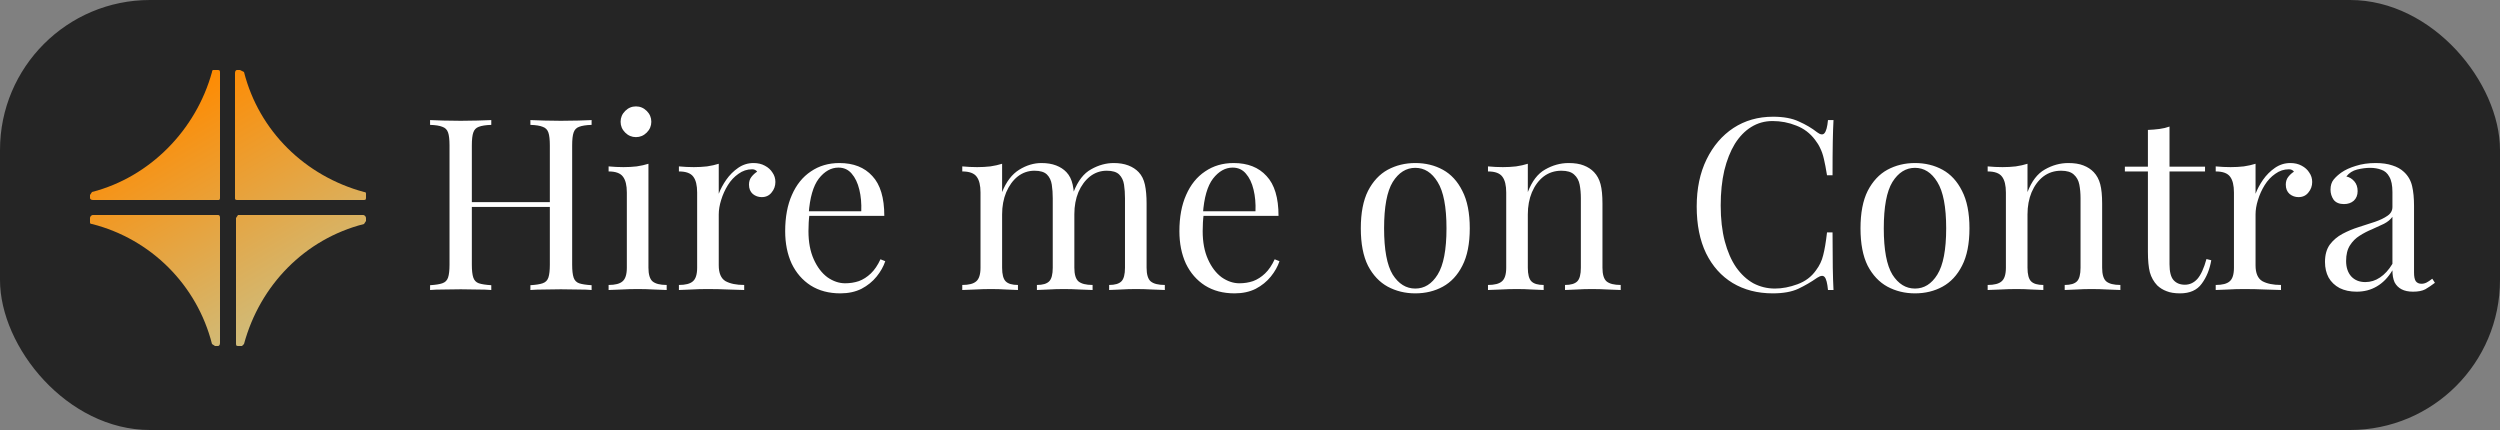
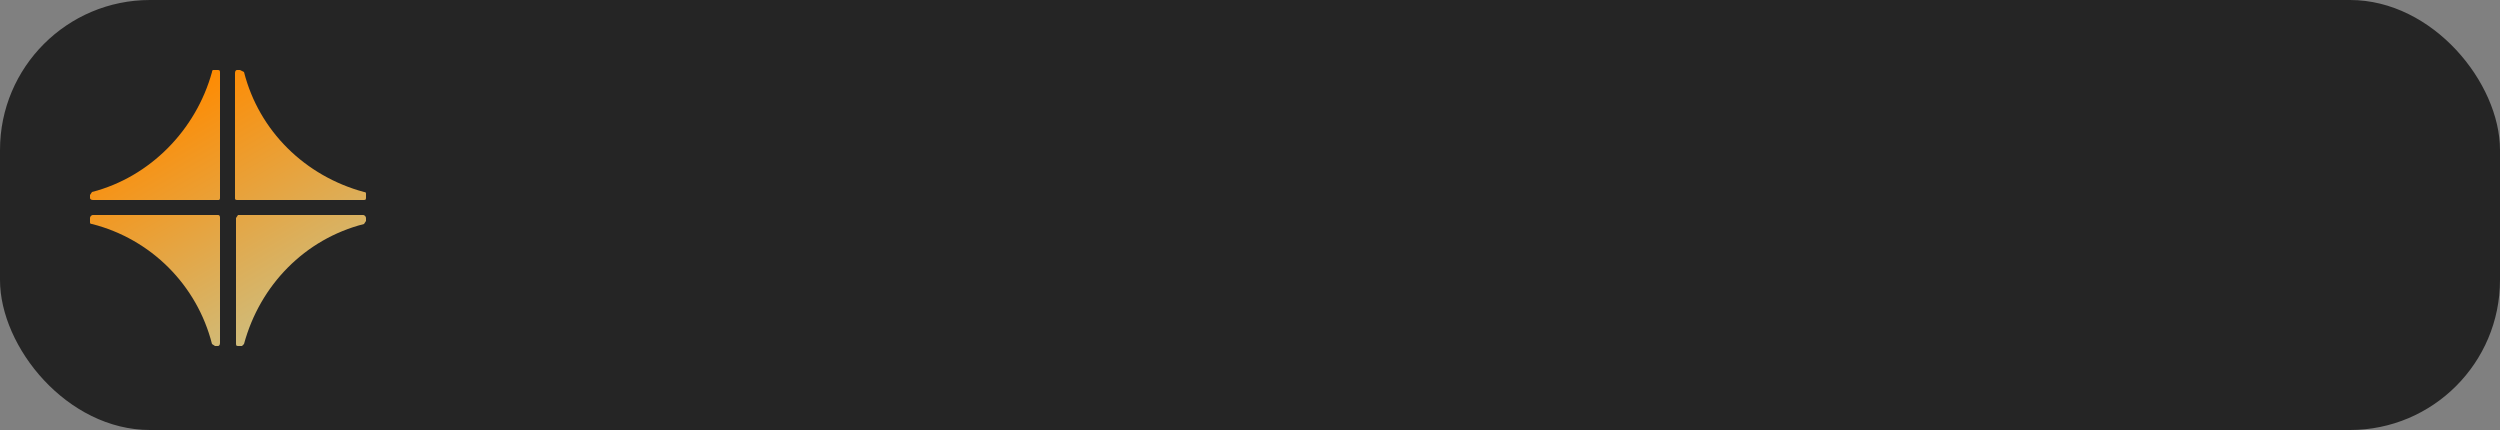
<svg xmlns="http://www.w3.org/2000/svg" width="250" height="43" viewBox="0 0 250 43" fill="none">
  <rect x="0" y="0" width="250" height="43" fill="#808080" stroke="none" />
  <rect width="250" height="43" rx="15" fill="#252525" />
  <path d="M23.8 20H36.3C36.5 20 36.6 20 36.6 19.8V19.4C36.6 19.3 36.6 19.2 36.4 19.2C30.5 17.6 25.9 13.1 24.4 7.2L24 7H23.7C23.6 7 23.5 7.1 23.5 7.3V19.8C23.5 19.9 23.5 20 23.7 20H23.8ZM23.8 34.6H24.2L24.4 34.4C26 28.5 30.5 23.9 36.4 22.4L36.6 22.1V21.8C36.6 21.7 36.5 21.5 36.3 21.5H23.8L23.6 21.8V34.3C23.6 34.5 23.6 34.6 23.8 34.6ZM21.5 34.6H21.8C21.9 34.6 22 34.5 22 34.3V21.8C22 21.7 22 21.5 21.8 21.5H9.3C9.1 21.5 9 21.7 9 21.8V22.2C9 22.3 9 22.4 9.2 22.4C15.1 23.9 19.7 28.5 21.2 34.4L21.5 34.6ZM9.3 20H21.8C21.9 20 22 20 22 19.8V7.3C22 7.1 22 7 21.8 7H21.4C21.3 7 21.2 7 21.2 7.2C19.6 13 15 17.7 9.2 19.2L9 19.5V19.8C9 19.9 9.1 20 9.3 20Z" fill="url(#paint0_linear_13_8)" />
-   <path d="M53.04 29V28.52C53.584 28.488 53.992 28.424 54.264 28.328C54.552 28.232 54.744 28.04 54.84 27.752C54.936 27.464 54.984 27.032 54.984 26.456V14.552C54.984 13.96 54.936 13.528 54.84 13.256C54.744 12.968 54.552 12.776 54.264 12.68C53.992 12.568 53.584 12.504 53.04 12.488V12.008C53.408 12.024 53.872 12.04 54.432 12.056C54.992 12.072 55.544 12.08 56.088 12.08C56.712 12.08 57.296 12.072 57.84 12.056C58.384 12.04 58.824 12.024 59.16 12.008V12.488C58.616 12.504 58.2 12.568 57.912 12.68C57.64 12.776 57.456 12.968 57.36 13.256C57.264 13.528 57.216 13.96 57.216 14.552V26.456C57.216 27.032 57.264 27.464 57.36 27.752C57.456 28.04 57.64 28.232 57.912 28.328C58.2 28.424 58.616 28.488 59.16 28.52V29C58.824 28.968 58.384 28.952 57.84 28.952C57.296 28.936 56.712 28.928 56.088 28.928C55.544 28.928 54.992 28.936 54.432 28.952C53.872 28.952 53.408 28.968 53.04 29ZM43.008 29V28.52C43.552 28.488 43.96 28.424 44.232 28.328C44.52 28.232 44.712 28.04 44.808 27.752C44.904 27.464 44.952 27.032 44.952 26.456V14.552C44.952 13.96 44.904 13.528 44.808 13.256C44.712 12.968 44.52 12.776 44.232 12.68C43.96 12.568 43.552 12.504 43.008 12.488V12.008C43.344 12.024 43.784 12.04 44.328 12.056C44.872 12.072 45.456 12.08 46.08 12.08C46.64 12.08 47.192 12.072 47.736 12.056C48.296 12.04 48.76 12.024 49.128 12.008V12.488C48.584 12.504 48.168 12.568 47.88 12.68C47.608 12.776 47.424 12.968 47.328 13.256C47.232 13.528 47.184 13.96 47.184 14.552V26.456C47.184 27.032 47.232 27.464 47.328 27.752C47.424 28.04 47.608 28.232 47.88 28.328C48.168 28.424 48.584 28.488 49.128 28.52V29C48.76 28.968 48.296 28.952 47.736 28.952C47.192 28.936 46.64 28.928 46.08 28.928C45.456 28.928 44.872 28.936 44.328 28.952C43.784 28.952 43.344 28.968 43.008 29ZM46.344 20.696V20.216H55.824V20.696H46.344ZM63.596 10.64C64.012 10.64 64.372 10.792 64.676 11.096C64.98 11.4 65.132 11.76 65.132 12.176C65.132 12.592 64.98 12.952 64.676 13.256C64.372 13.56 64.012 13.712 63.596 13.712C63.18 13.712 62.82 13.56 62.516 13.256C62.212 12.952 62.06 12.592 62.06 12.176C62.06 11.76 62.212 11.4 62.516 11.096C62.82 10.792 63.18 10.64 63.596 10.64ZM64.844 16.376V26.768C64.844 27.44 64.98 27.896 65.252 28.136C65.54 28.376 66.012 28.496 66.668 28.496V29C66.396 28.984 65.98 28.968 65.42 28.952C64.876 28.92 64.324 28.904 63.764 28.904C63.22 28.904 62.668 28.92 62.108 28.952C61.548 28.968 61.132 28.984 60.86 29V28.496C61.516 28.496 61.98 28.376 62.252 28.136C62.54 27.896 62.684 27.44 62.684 26.768V19.256C62.684 18.536 62.556 18.008 62.3 17.672C62.044 17.32 61.564 17.144 60.86 17.144V16.64C61.372 16.688 61.868 16.712 62.348 16.712C62.812 16.712 63.252 16.688 63.668 16.64C64.1 16.576 64.492 16.488 64.844 16.376ZM75.355 16.304C75.787 16.304 76.163 16.392 76.483 16.568C76.819 16.744 77.075 16.976 77.251 17.264C77.443 17.536 77.539 17.848 77.539 18.2C77.539 18.6 77.411 18.952 77.155 19.256C76.915 19.56 76.587 19.712 76.171 19.712C75.835 19.712 75.539 19.608 75.283 19.4C75.027 19.176 74.899 18.864 74.899 18.464C74.899 18.16 74.979 17.904 75.139 17.696C75.315 17.472 75.507 17.296 75.715 17.168C75.603 17.008 75.435 16.928 75.211 16.928C74.715 16.928 74.259 17.08 73.843 17.384C73.427 17.672 73.075 18.048 72.787 18.512C72.499 18.976 72.275 19.472 72.115 20C71.955 20.512 71.875 20.992 71.875 21.44V26.528C71.875 27.312 72.099 27.84 72.547 28.112C73.011 28.368 73.635 28.496 74.419 28.496V29C74.051 28.984 73.531 28.968 72.859 28.952C72.187 28.92 71.475 28.904 70.723 28.904C70.179 28.904 69.635 28.92 69.091 28.952C68.563 28.968 68.163 28.984 67.891 29V28.496C68.547 28.496 69.011 28.376 69.283 28.136C69.571 27.896 69.715 27.44 69.715 26.768V19.256C69.715 18.536 69.587 18.008 69.331 17.672C69.075 17.32 68.595 17.144 67.891 17.144V16.64C68.403 16.688 68.899 16.712 69.379 16.712C69.843 16.712 70.283 16.688 70.699 16.64C71.131 16.576 71.523 16.488 71.875 16.376V19.376C72.051 18.912 72.299 18.448 72.619 17.984C72.955 17.504 73.355 17.104 73.819 16.784C74.283 16.464 74.795 16.304 75.355 16.304ZM83.942 16.304C85.35 16.304 86.446 16.736 87.23 17.6C88.03 18.448 88.43 19.776 88.43 21.584H79.958L79.934 21.128H86.126C86.158 20.344 86.094 19.624 85.934 18.968C85.774 18.296 85.518 17.76 85.166 17.36C84.83 16.96 84.39 16.76 83.846 16.76C83.11 16.76 82.454 17.128 81.878 17.864C81.318 18.6 80.982 19.768 80.87 21.368L80.942 21.464C80.91 21.704 80.886 21.968 80.87 22.256C80.854 22.544 80.846 22.832 80.846 23.12C80.846 24.208 81.022 25.144 81.374 25.928C81.726 26.712 82.182 27.312 82.742 27.728C83.318 28.128 83.91 28.328 84.518 28.328C84.998 28.328 85.454 28.256 85.886 28.112C86.318 27.952 86.718 27.696 87.086 27.344C87.454 26.992 87.774 26.52 88.046 25.928L88.526 26.12C88.35 26.648 88.062 27.16 87.662 27.656C87.262 28.152 86.758 28.56 86.15 28.88C85.542 29.184 84.838 29.336 84.038 29.336C82.886 29.336 81.894 29.072 81.062 28.544C80.246 28.016 79.614 27.288 79.166 26.36C78.734 25.416 78.518 24.336 78.518 23.12C78.518 21.712 78.742 20.504 79.19 19.496C79.638 18.472 80.27 17.688 81.086 17.144C81.902 16.584 82.854 16.304 83.942 16.304ZM104.147 16.304C104.707 16.304 105.195 16.384 105.611 16.544C106.027 16.704 106.371 16.928 106.643 17.216C106.947 17.536 107.155 17.952 107.267 18.464C107.379 18.976 107.435 19.608 107.435 20.36V26.768C107.435 27.44 107.571 27.896 107.843 28.136C108.131 28.376 108.603 28.496 109.259 28.496V29C108.987 28.984 108.571 28.968 108.011 28.952C107.451 28.92 106.907 28.904 106.379 28.904C105.851 28.904 105.331 28.92 104.819 28.952C104.323 28.968 103.947 28.984 103.691 29V28.496C104.267 28.496 104.675 28.376 104.915 28.136C105.155 27.896 105.275 27.44 105.275 26.768V19.832C105.275 19.336 105.243 18.88 105.179 18.464C105.115 18.048 104.955 17.712 104.699 17.456C104.443 17.2 104.027 17.072 103.451 17.072C102.827 17.072 102.267 17.264 101.771 17.648C101.291 18.032 100.907 18.56 100.619 19.232C100.347 19.888 100.211 20.624 100.211 21.44V26.768C100.211 27.44 100.331 27.896 100.571 28.136C100.811 28.376 101.219 28.496 101.795 28.496V29C101.539 28.984 101.155 28.968 100.643 28.952C100.147 28.92 99.635 28.904 99.107 28.904C98.579 28.904 98.035 28.92 97.475 28.952C96.915 28.968 96.499 28.984 96.227 29V28.496C96.883 28.496 97.347 28.376 97.619 28.136C97.907 27.896 98.051 27.44 98.051 26.768V19.256C98.051 18.536 97.923 18.008 97.667 17.672C97.411 17.32 96.931 17.144 96.227 17.144V16.64C96.739 16.688 97.235 16.712 97.715 16.712C98.179 16.712 98.619 16.688 99.035 16.64C99.467 16.576 99.859 16.488 100.211 16.376V19.208C100.627 18.168 101.195 17.424 101.915 16.976C102.635 16.528 103.379 16.304 104.147 16.304ZM111.371 16.304C111.931 16.304 112.419 16.384 112.835 16.544C113.251 16.704 113.595 16.928 113.867 17.216C114.171 17.536 114.379 17.952 114.491 18.464C114.603 18.976 114.659 19.608 114.659 20.36V26.768C114.659 27.44 114.795 27.896 115.067 28.136C115.355 28.376 115.827 28.496 116.483 28.496V29C116.211 28.984 115.795 28.968 115.235 28.952C114.675 28.92 114.131 28.904 113.603 28.904C113.075 28.904 112.555 28.92 112.043 28.952C111.547 28.968 111.171 28.984 110.915 29V28.496C111.491 28.496 111.899 28.376 112.139 28.136C112.379 27.896 112.499 27.44 112.499 26.768V19.832C112.499 19.336 112.467 18.88 112.403 18.464C112.339 18.048 112.179 17.712 111.923 17.456C111.667 17.2 111.251 17.072 110.675 17.072C110.051 17.072 109.491 17.264 108.995 17.648C108.515 18.032 108.131 18.552 107.843 19.208C107.571 19.864 107.435 20.6 107.435 21.416L107.363 19.184C107.795 18.08 108.379 17.328 109.115 16.928C109.851 16.512 110.603 16.304 111.371 16.304ZM123.364 16.304C124.772 16.304 125.868 16.736 126.652 17.6C127.452 18.448 127.852 19.776 127.852 21.584H119.38L119.356 21.128H125.548C125.58 20.344 125.516 19.624 125.356 18.968C125.196 18.296 124.94 17.76 124.588 17.36C124.252 16.96 123.812 16.76 123.268 16.76C122.532 16.76 121.876 17.128 121.3 17.864C120.74 18.6 120.404 19.768 120.292 21.368L120.364 21.464C120.332 21.704 120.308 21.968 120.292 22.256C120.276 22.544 120.268 22.832 120.268 23.12C120.268 24.208 120.444 25.144 120.796 25.928C121.148 26.712 121.604 27.312 122.164 27.728C122.74 28.128 123.332 28.328 123.94 28.328C124.42 28.328 124.876 28.256 125.308 28.112C125.74 27.952 126.14 27.696 126.508 27.344C126.876 26.992 127.196 26.52 127.468 25.928L127.948 26.12C127.772 26.648 127.484 27.16 127.084 27.656C126.684 28.152 126.18 28.56 125.572 28.88C124.964 29.184 124.26 29.336 123.46 29.336C122.308 29.336 121.316 29.072 120.484 28.544C119.668 28.016 119.036 27.288 118.588 26.36C118.156 25.416 117.94 24.336 117.94 23.12C117.94 21.712 118.164 20.504 118.612 19.496C119.06 18.472 119.692 17.688 120.508 17.144C121.324 16.584 122.276 16.304 123.364 16.304ZM141.529 16.304C142.553 16.304 143.473 16.528 144.289 16.976C145.105 17.424 145.753 18.128 146.233 19.088C146.729 20.048 146.977 21.296 146.977 22.832C146.977 24.368 146.729 25.616 146.233 26.576C145.753 27.52 145.105 28.216 144.289 28.664C143.473 29.112 142.553 29.336 141.529 29.336C140.521 29.336 139.601 29.112 138.769 28.664C137.953 28.216 137.297 27.52 136.801 26.576C136.321 25.616 136.081 24.368 136.081 22.832C136.081 21.296 136.321 20.048 136.801 19.088C137.297 18.128 137.953 17.424 138.769 16.976C139.601 16.528 140.521 16.304 141.529 16.304ZM141.529 16.784C140.617 16.784 139.865 17.256 139.273 18.2C138.697 19.144 138.409 20.688 138.409 22.832C138.409 24.976 138.697 26.52 139.273 27.464C139.865 28.392 140.617 28.856 141.529 28.856C142.441 28.856 143.185 28.392 143.761 27.464C144.353 26.52 144.649 24.976 144.649 22.832C144.649 20.688 144.353 19.144 143.761 18.2C143.185 17.256 142.441 16.784 141.529 16.784ZM156.862 16.304C157.47 16.304 157.974 16.384 158.374 16.544C158.79 16.704 159.134 16.928 159.406 17.216C159.71 17.536 159.926 17.936 160.054 18.416C160.182 18.896 160.246 19.544 160.246 20.36V26.768C160.246  27.44 160.382 27.896 160.654 28.136C160.942 28.376 161.414 28.496 162.07 28.496V29C161.798 28.984 161.382 28.968 160.822 28.952C160.262 28.92 159.718 28.904 159.19 28.904C158.662 28.904 158.142 28.92 157.63 28.952C157.134 28.968 156.758 28.984 156.502 29V28.496C157.078 28.496 157.486 28.376 157.726 28.136C157.966 27.896 158.086 27.44 158.086 26.768V19.832C158.086 19.336 158.046 18.88 157.966 18.464C157.886 18.048 157.702 17.712 157.414 17.456C157.142 17.2 156.718 17.072 156.142 17.072C155.47 17.072 154.878 17.264 154.366 17.648C153.87 18.032 153.478 18.56 153.19 19.232C152.918 19.888 152.782 20.624 152.782 21.44V26.768C152.782 27.44 152.902 27.896 153.142 28.136C153.382 28.376 153.79 28.496 154.366 28.496V29C154.11 28.984 153.726 28.968 153.214 28.952C152.718 28.92 152.206 28.904 151.678 28.904C151.15 28.904 150.606 28.92 150.046 28.952C149.486 28.968 149.07 28.984 148.798 29V28.496C149.454 28.496 149.918 28.376 150.19 28.136C150.478 27.896 150.622 27.44 150.622 26.768V19.256C150.622 18.536 150.494 18.008 150.238 17.672C149.982 17.32 149.502 17.144 148.798 17.144V16.64C149.31 16.688 149.806 16.712 150.286 16.712C150.75 16.712 151.19 16.688 151.606 16.64C152.038 16.576 152.43 16.488 152.782 16.376V19.208C153.198 18.12 153.774 17.368 154.51 16.952C155.262 16.52 156.046 16.304 156.862 16.304ZM177.302 11.672C178.358 11.672 179.222 11.832 179.894 12.152C180.582 12.456 181.19 12.816 181.718 13.232C182.038 13.472 182.278 13.504 182.438 13.328C182.614 13.136 182.734 12.696 182.798 12.008H183.35C183.318 12.6 183.294 13.32 183.278 14.168C183.262 15.016 183.254 16.136 183.254 17.528H182.702C182.59 16.84 182.486 16.296 182.39 15.896C182.294 15.48 182.174 15.128 182.03 14.84C181.902 14.552 181.726 14.264 181.502 13.976C181.006 13.32 180.382 12.848 179.63 12.56C178.878 12.256 178.086 12.104 177.254 12.104C176.47 12.104 175.758 12.304 175.118 12.704C174.494 13.088 173.95 13.648 173.486 14.384C173.038 15.12 172.686 16.008 172.43 17.048C172.19 18.088 172.07 19.256 172.07 20.552C172.07 21.896 172.206 23.088 172.478 24.128C172.75 25.152 173.126 26.016 173.606 26.72C174.102 27.424 174.678 27.96 175.334 28.328C176.006 28.68 176.726 28.856 177.494 28.856C178.214 28.856 178.966 28.712 179.75 28.424C180.534 28.136 181.15 27.672 181.598 27.032C181.95 26.568 182.19 26.064 182.318 25.52C182.462 24.976 182.59 24.216 182.702 23.24H183.254C183.254 24.696 183.262 25.872 183.278 26.768C183.294 27.648 183.318 28.392 183.35 29H182.798C182.734 28.312 182.622 27.88 182.462 27.704C182.318 27.528 182.07 27.552 181.718 27.776C181.126 28.192 180.494 28.56 179.822 28.88C179.166 29.184 178.318 29.336 177.278 29.336C175.758 29.336 174.422 28.992 173.27 28.304C172.134 27.616 171.246 26.624 170.606 25.328C169.982 24.032 169.67 22.472 169.67 20.648C169.67 18.856 169.998 17.288 170.654 15.944C171.31 14.6 172.206 13.552 173.342 12.8C174.494 12.048 175.814 11.672 177.302 11.672ZM191.498 16.304C192.522 16.304 193.442 16.528 194.258 16.976C195.074 17.424 195.722 18.128 196.202 19.088C196.698 20.048 196.946 21.296 196.946 22.832C196.946 24.368 196.698 25.616 196.202 26.576C195.722 27.52 195.074 28.216 194.258 28.664C193.442 29.112 192.522 29.336 191.498 29.336C190.49 29.336 189.57 29.112 188.738 28.664C187.922 28.216 187.266 27.52 186.77 26.576C186.29 25.616 186.05 24.368 186.05 22.832C186.05 21.296 186.29 20.048 186.77 19.088C187.266 18.128 187.922 17.424 188.738 16.976C189.57 16.528 190.49 16.304 191.498 16.304ZM191.498 16.784C190.586 16.784 189.834 17.256 189.242 18.2C188.666 19.144 188.378 20.688 188.378 22.832C188.378 24.976 188.666 26.52 189.242 27.464C189.834 28.392 190.586 28.856 191.498 28.856C192.41 28.856 193.154 28.392 193.73 27.464C194.322 26.52 194.618 24.976 194.618 22.832C194.618 20.688 194.322 19.144 193.73 18.2C193.154 17.256 192.41 16.784 191.498 16.784ZM206.83 16.304C207.438 16.304 207.942 16.384 208.342 16.544C208.758 16.704 209.102 16.928 209.374 17.216C209.678 17.536 209.894 17.936 210.022 18.416C210.15 18.896 210.214 19.544 210.214 20.36V26.768C210.214 27.44 210.35 27.896 210.622 28.136C210.91 28.376 211.382 28.496 212.038 28.496V29C211.766 28.984 211.35 28.968 210.79 28.952C210.23 28.92 209.686 28.904 209.158 28.904C208.63 28.904 208.11 28.92 207.598 28.952C207.102 28.968 206.726 28.984 206.47 29V28.496C207.046 28.496 207.454 28.376 207.694 28.136C207.934 27.896 208.054 27.44 208.054 26.768V19.832C208.054 19.336 208.014 18.88 207.934 18.464C207.854 18.048 207.67 17.712 207.382 17.456C207.11 17.2 206.686 17.072 206.11 17.072C205.438 17.072 204.846 17.264 204.334 17.648C203.838 18.032 203.446 18.56 203.158 19.232C202.886 19.888 202.75 20.624 202.75 21.44V26.768C202.75 27.44 202.87 27.896 203.11 28.136C203.35 28.376 203.758 28.496 204.334 28.496V29C204.078 28.984 203.694 28.968 203.182 28.952C202.686 28.92 202.174 28.904 201.646 28.904C201.118 28.904 200.574 28.92 200.014 28.952C199.454 28.968 199.038 28.984 198.766 29V28.496C199.422 28.496 199.886 28.376 200.158 28.136C200.446 27.896 200.59 27.44 200.59 26.768V19.256C200.59 18.536 200.462 18.008 200.206 17.672C199.95 17.32 199.47 17.144 198.766 17.144V16.64C199.278 16.688 199.774 16.712 200.254 16.712C200.718 16.712 201.158 16.688 201.574 16.64C202.006 16.576 202.398 16.488 202.75 16.376V19.208C203.166 18.12 203.742 17.368 204.478 16.952C205.23 16.52 206.014 16.304 206.83 16.304ZM216.951 12.656V16.664H220.503V17.144H216.951V26.432C216.951 27.184 217.087 27.712 217.359 28.016C217.631 28.32 218.007 28.472 218.487 28.472C218.967 28.472 219.383 28.28 219.735 27.896C220.087 27.496 220.391 26.832 220.647 25.904L221.127 26.024C220.967 26.952 220.647 27.736 220.167 28.376C219.703 29.016 218.983 29.336 218.007 29.336C217.463 29.336 217.015 29.264 216.663 29.12C216.311 28.992 215.999 28.8 215.727 28.544C215.375 28.176 215.127 27.736 214.983 27.224C214.855 26.712 214.791 26.032 214.791 25.184V17.144H212.487V16.664H214.791V12.992C215.191 12.976 215.575 12.944 215.943 12.896C216.311 12.848 216.647 12.768 216.951 12.656ZM229.035 16.304C229.467 16.304 229.843 16.392 230.163 16.568C230.499 16.744 230.755 16.976 230.931 17.264C231.123 17.536 231.219 17.848 231.219 18.2C231.219 18.6 231.091 18.952 230.835 19.256C230.595 19.56 230.267 19.712 229.851 19.712C229.515 19.712 229.219 19.608 228.963 19.4C228.707 19.176 228.579 18.864 228.579 18.464C228.579 18.16 228.659 17.904 228.819 17.696C228.995 17.472 229.187 17.296 229.395 17.168C229.283 17.008 229.115 16.928 228.891 16.928C228.395 16.928 227.939 17.08 227.523 17.384C227.107 17.672 226.755 18.048 226.467 18.512C226.179 18.976 225.955 19.472 225.795 20C225.635 20.512 225.555 20.992 225.555 21.44V26.528C225.555 27.312 225.779 27.84 226.227 28.112C226.691 28.368 227.315 28.496 228.099 28.496V29C227.731 28.984 227.211 28.968 226.539 28.952C225.867 28.92 225.155 28.904 224.403 28.904C223.859 28.904 223.315 28.92 222.771 28.952C222.243 28.968 221.843 28.984 221.571 29V28.496C222.227 28.496 222.691 28.376 222.963 28.136C223.251 27.896 223.395 27.44 223.395 26.768V19.256C223.395 18.536 223.267 18.008 223.011 17.672C222.755 17.32 222.275 17.144 221.571 17.144V16.64C222.083 16.688 222.579 16.712 223.059 16.712C223.523 16.712 223.963 16.688 224.379 16.64C224.811 16.576 225.203 16.488 225.555 16.376V19.376C225.731 18.912 225.979 18.448 226.299 17.984C226.635 17.504 227.035 17.104 227.499 16.784C227.963 16.464 228.475 16.304 229.035 16.304ZM235.667 29.168C235.011 29.168 234.443 29.048 233.963 28.808C233.483 28.552 233.115 28.2 232.859 27.752C232.619 27.304 232.499 26.784 232.499 26.192C232.499 25.488 232.659 24.912 232.979 24.464C233.315 24.016 233.739 23.656 234.251 23.384C234.763 23.112 235.299 22.888 235.859 22.712C236.435 22.52 236.979 22.344 237.491 22.184C238.003 22.008 238.419 21.808 238.739 21.584C239.075 21.36 239.243 21.064 239.243 20.696V19.208C239.243 18.536 239.139 18.024 238.931 17.672C238.739 17.32 238.475 17.088 238.139 16.976C237.803 16.848 237.427 16.784 237.011 16.784C236.611 16.784 236.179 16.84 235.715 16.952C235.267 17.064 234.907 17.296 234.635 17.648C234.939 17.712 235.203 17.872 235.427 18.128C235.651 18.384 235.763 18.712 235.763 19.112C235.763 19.512 235.635 19.832 235.379 20.072C235.123 20.296 234.795 20.408 234.395 20.408C233.931 20.408 233.587 20.264 233.363 19.976C233.155 19.672 233.051 19.336 233.051 18.968C233.051 18.552 233.155 18.216 233.363 17.96C233.571 17.704 233.835 17.464 234.155 17.24C234.523 16.984 234.995 16.768 235.571 16.592C236.163 16.4 236.827 16.304 237.562 16.304C238.219 16.304 238.779 16.384 239.243 16.544C239.707 16.688 240.091 16.904 240.395 17.192C240.811 17.576 241.083 18.048 241.211 18.608C241.339 19.152 241.403 19.808 241.403 20.576V27.248C241.403 27.648 241.459 27.936 241.571 28.112C241.699 28.288 241.891 28.376 242.147 28.376C242.323 28.376 242.491 28.336 242.651 28.256C242.811 28.176 243.003 28.048 243.227 27.872L243.491 28.28C243.155 28.536 242.835 28.752 242.531 28.928C242.227 29.088 241.819 29.168 241.307 29.168C240.843 29.168 240.459 29.088 240.155 28.928C239.851 28.768 239.619 28.536 239.459 28.232C239.315 27.912 239.243 27.512 239.243 27.032C238.811 27.752 238.291 28.288 237.683 28.64C237.091 28.992 236.419 29.168 235.667 29.168ZM236.531 28.208C237.059 28.208 237.547 28.056 237.995 27.752C238.459 27.448 238.875 26.992 239.243 26.384V21.68C239.051 21.952 238.771 22.184 238.403 22.376C238.035 22.552 237.635 22.736 237.203 22.928C236.771 23.104 236.355 23.32 235.955 23.576C235.571 23.816 235.251 24.136 234.995 24.536C234.739 24.936 234.611 25.456 234.611 26.096C234.611 26.736 234.779 27.248 235.115 27.632C235.467 28.016 235.939 28.208 236.531 28.208Z" fill="white" />
  <defs>
    <linearGradient id="paint0_linear_13_8" x1="20" y1="7.5" x2="34" y2="31.5" gradientUnits="userSpaceOnUse">
      <stop stop-color="#FF8A00" />
      <stop offset="1" stop-color="#CBC085" />
    </linearGradient>
  </defs>
</svg>